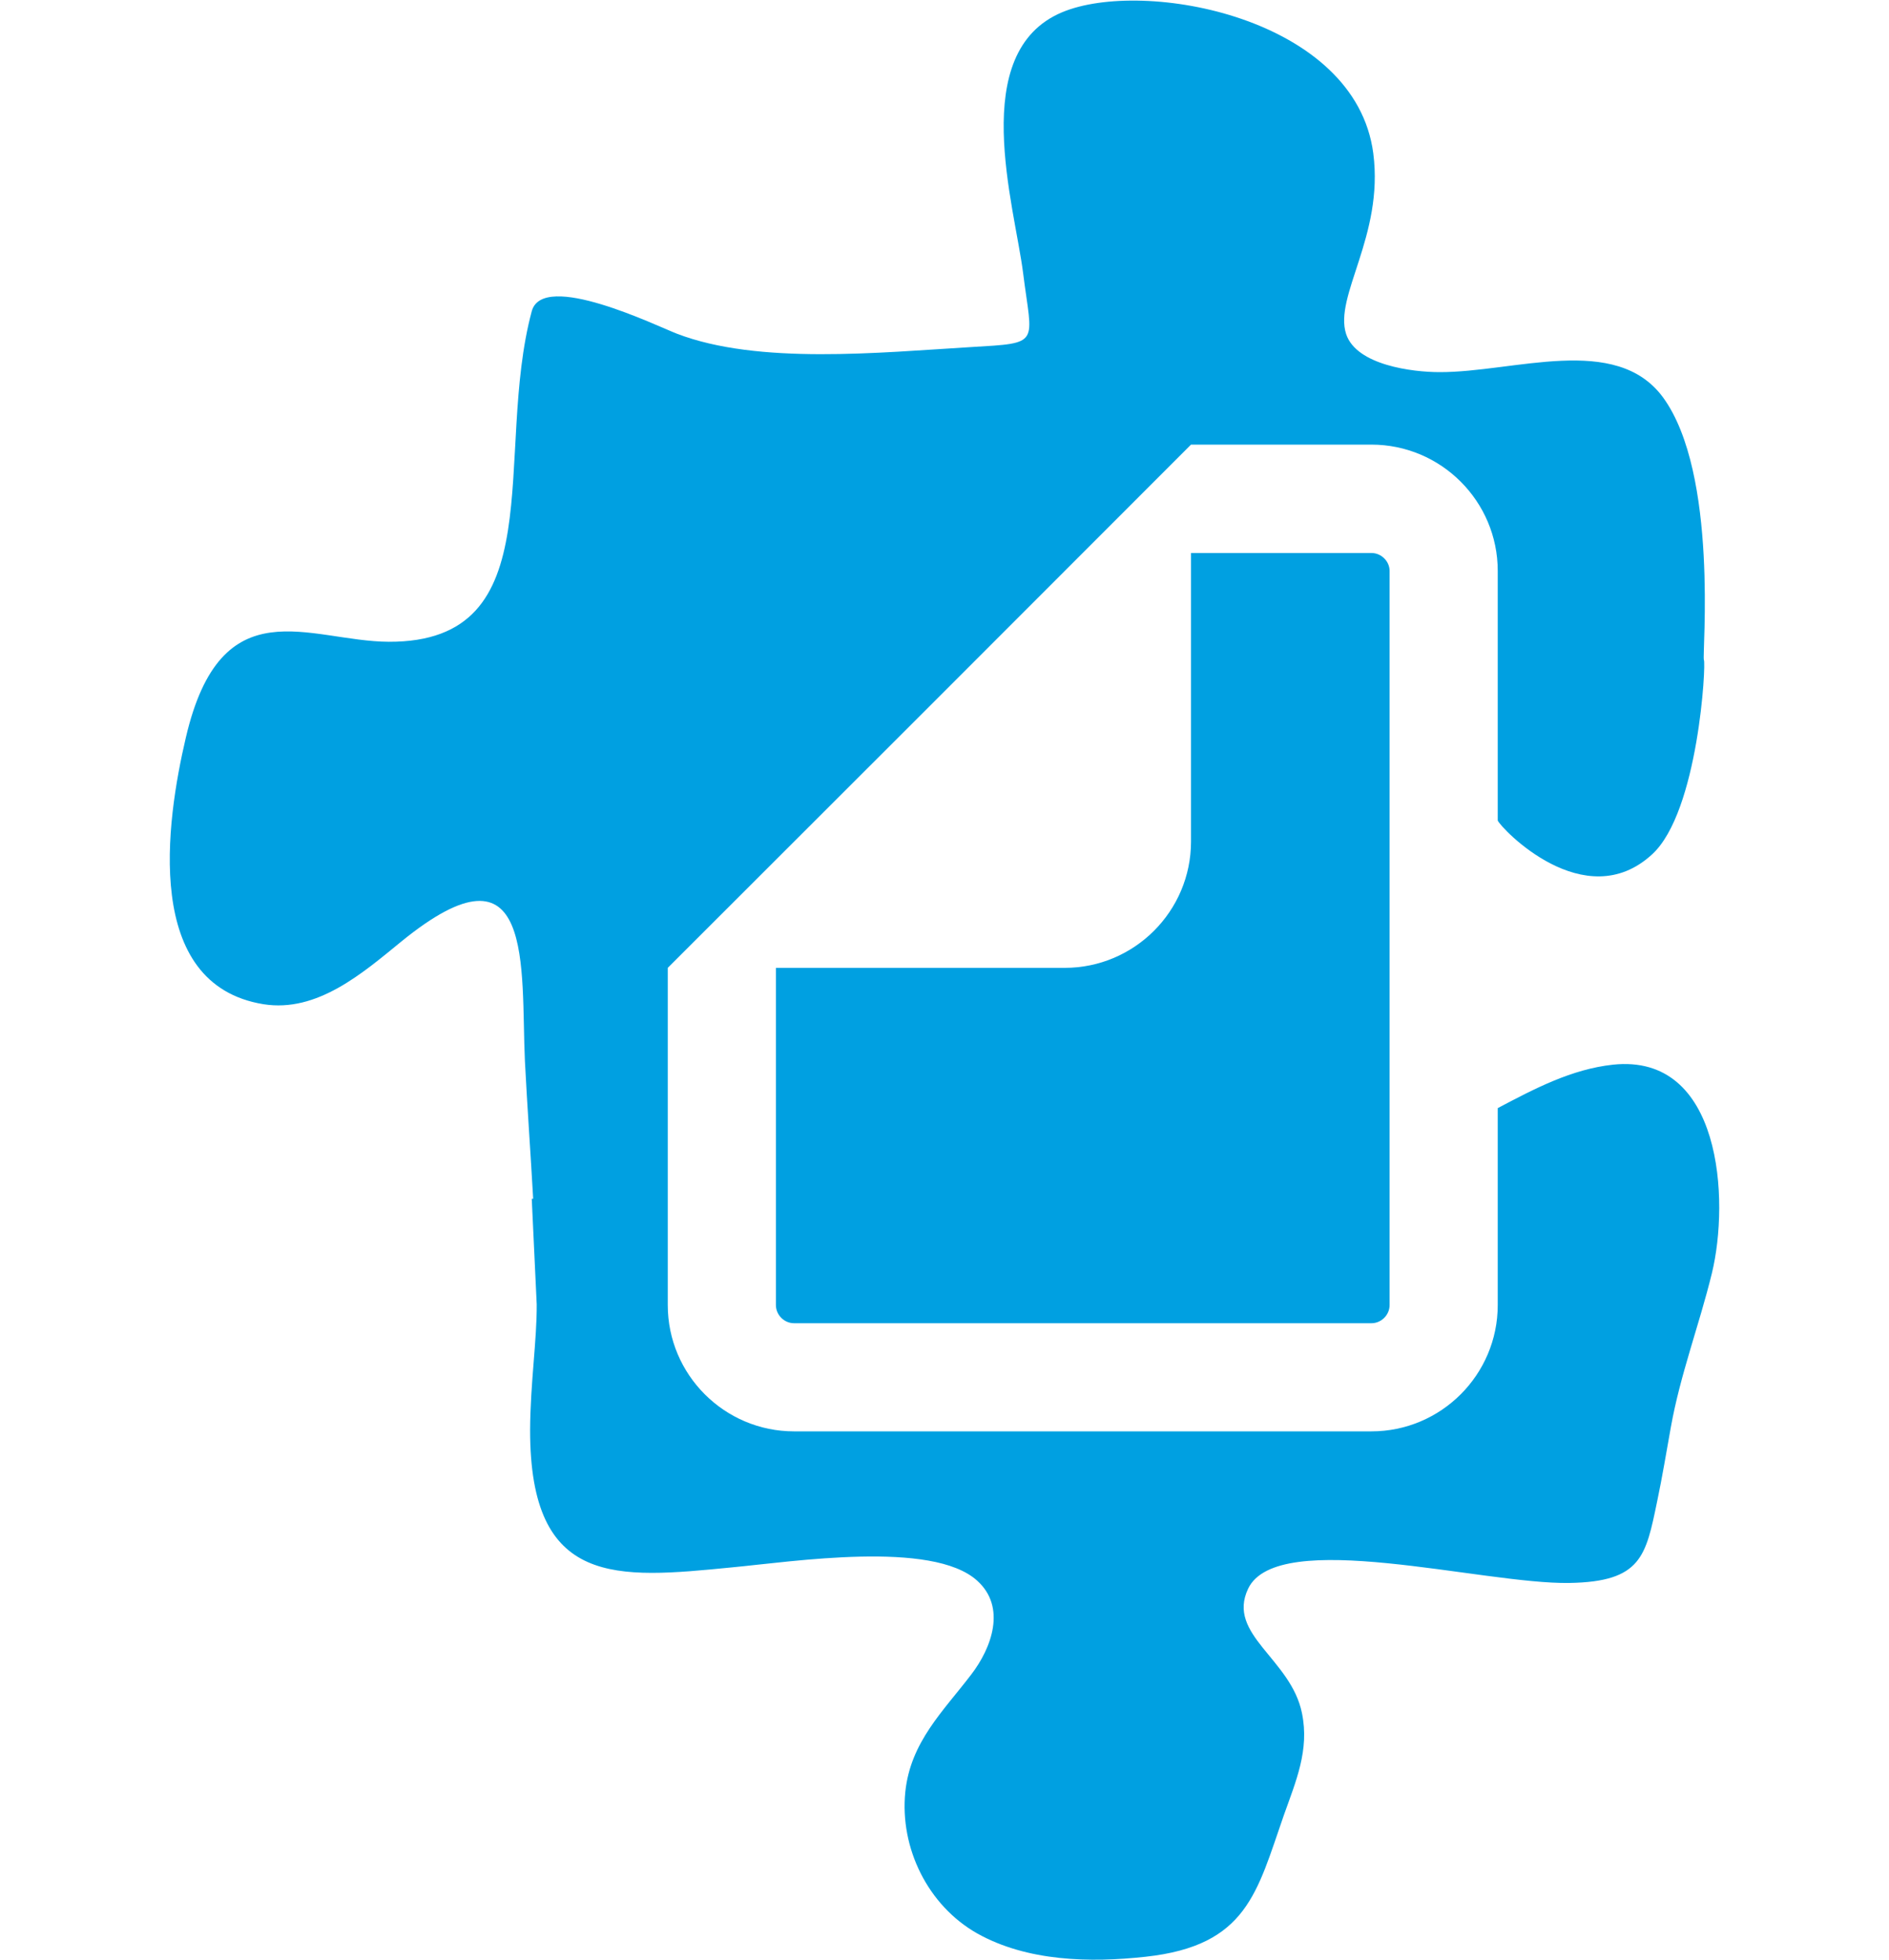
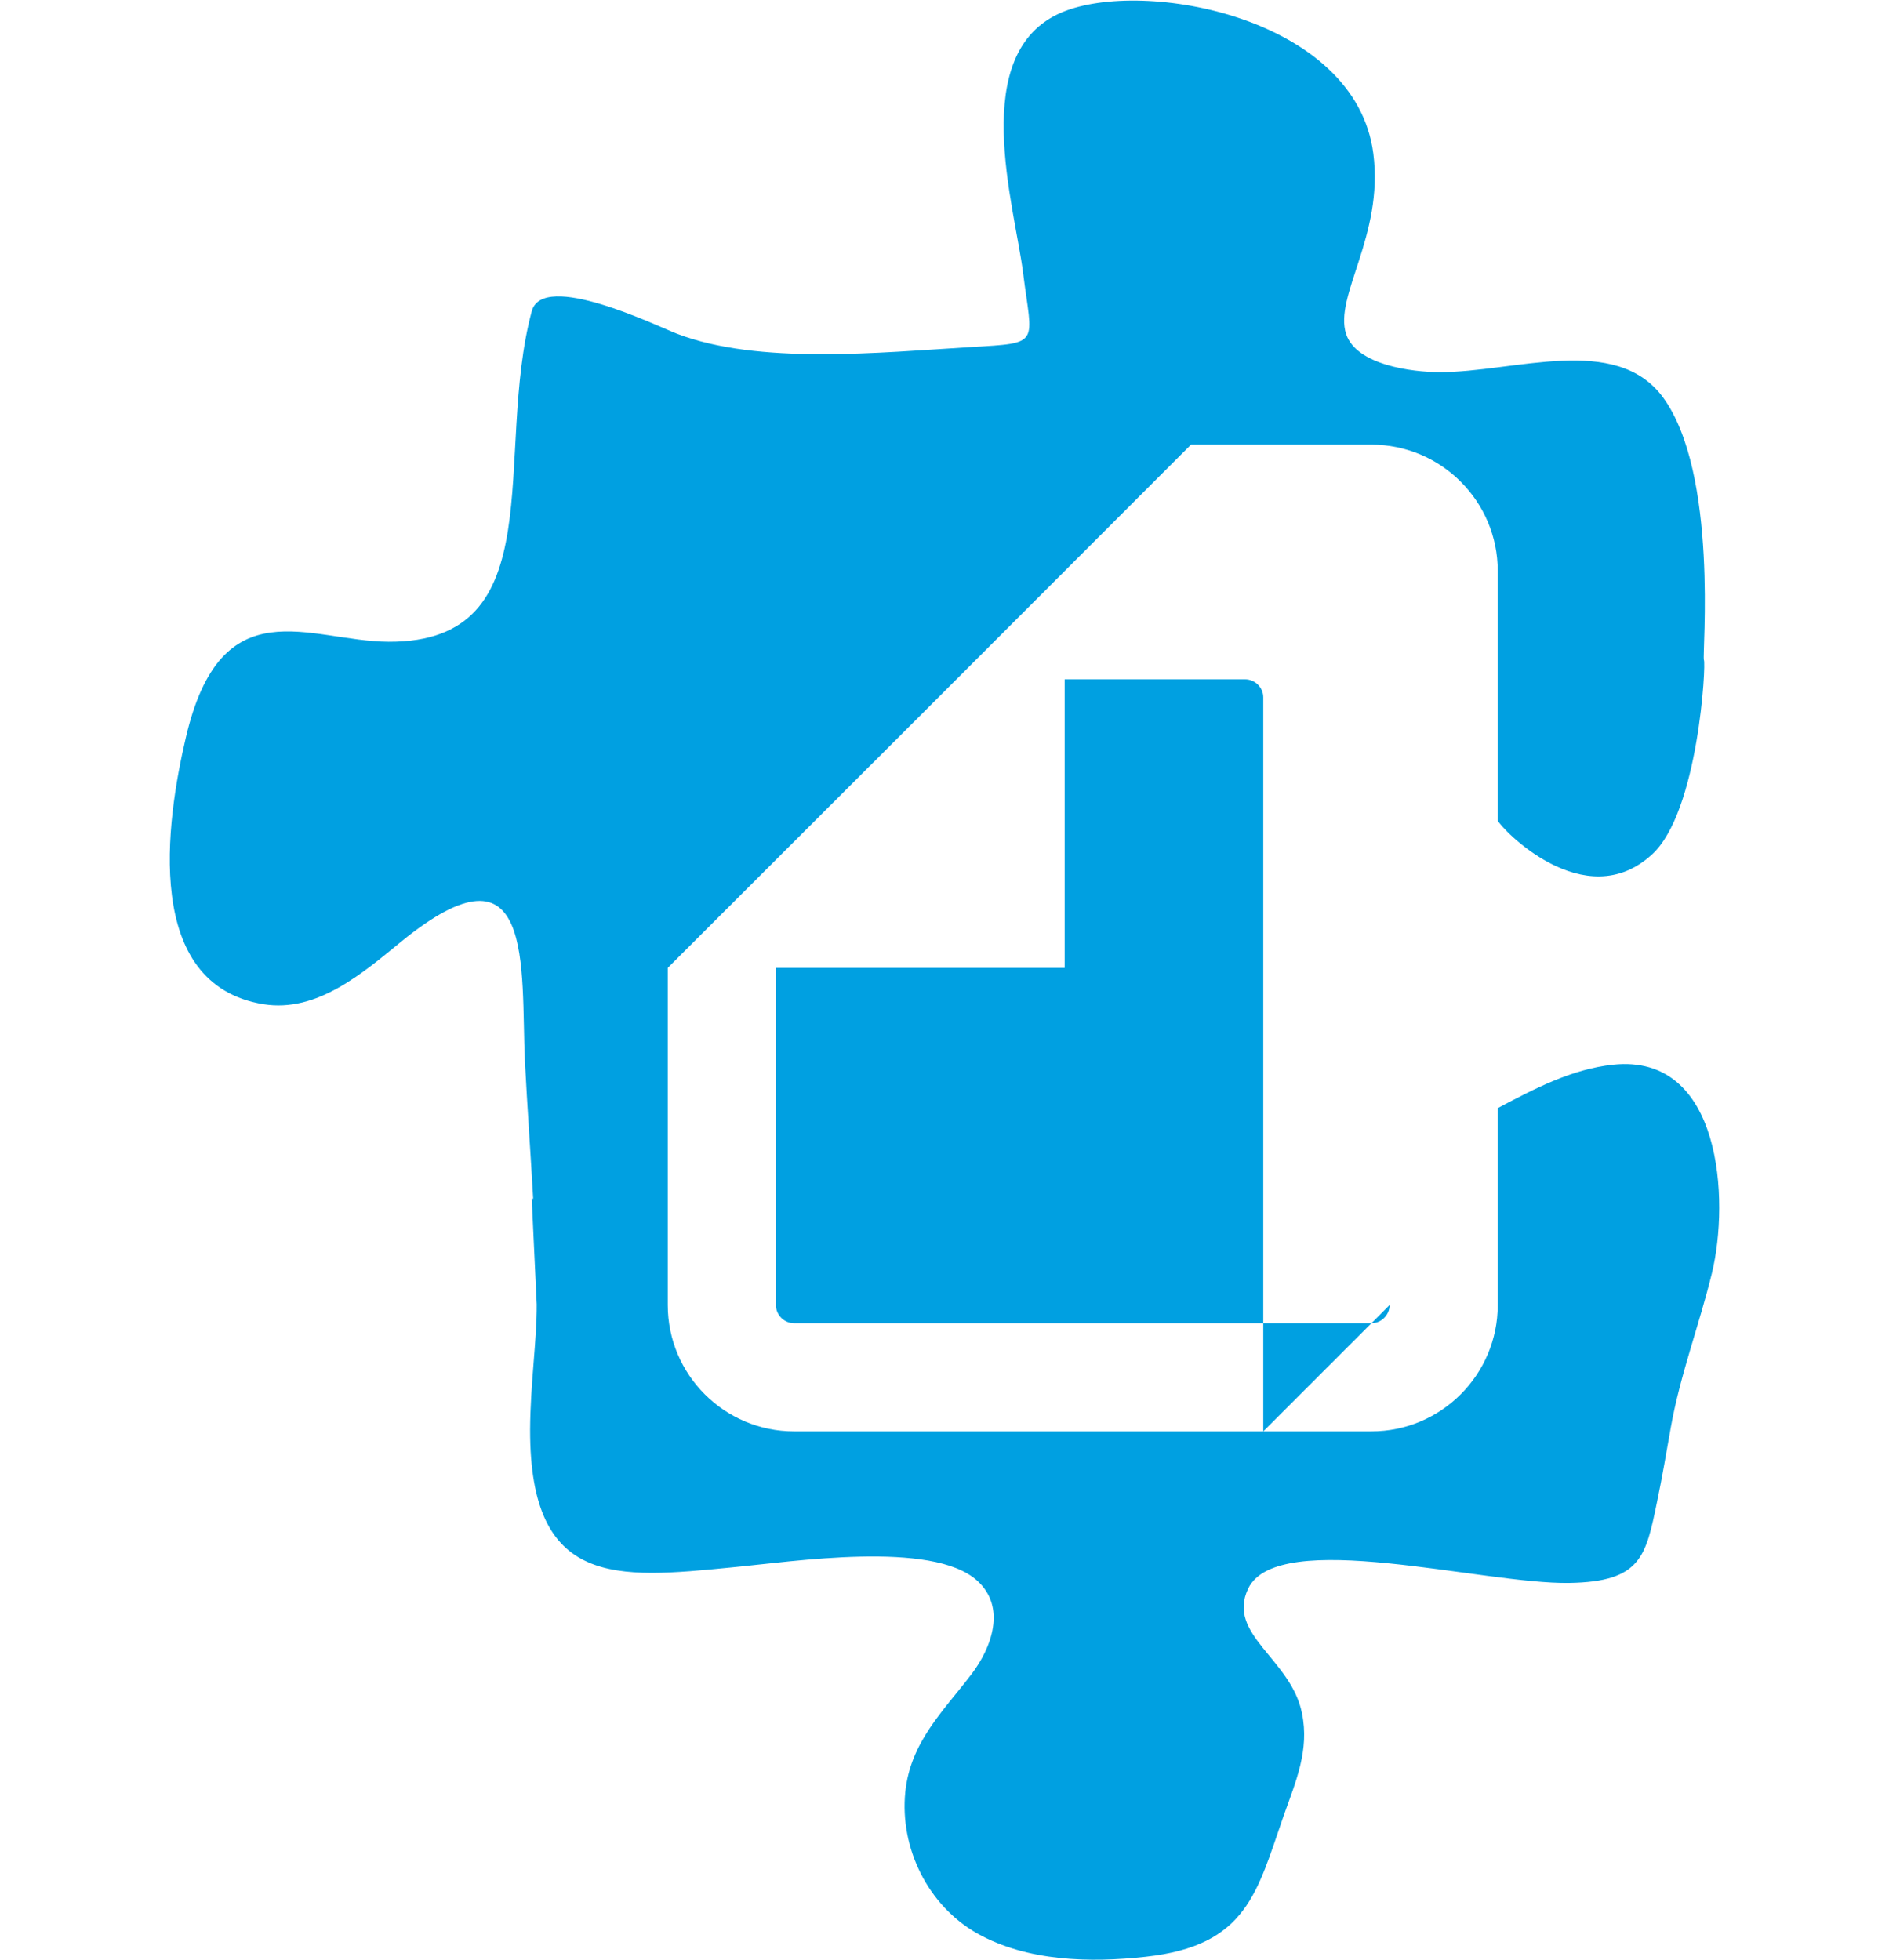
<svg xmlns="http://www.w3.org/2000/svg" xml:space="preserve" width="80mm" height="83mm" version="1.1" style="shape-rendering:geometricPrecision; text-rendering:geometricPrecision; image-rendering:optimizeQuality; fill-rule:evenodd; clip-rule:evenodd" viewBox="0 0 8000 8300">
  <defs>
    <style type="text/css">
   
    .fil0 {fill:#00A0E1;fill-rule:nonzero}
   
  </style>
  </defs>
  <g id="Warstwa_x0020_1">
-     <path class="fil0" d="M787 3124c150,-644 522,-408 859,-406 702,3 443,-793 606,-1400 47,-173 531,63 614,95 346,133 859,80 1245,57 301,-18 260,-8 222,-313 -36,-286 -238,-936 165,-1105 345,-145 1243,21 1318,598 45,349 -168,604 -115,765 44,132 282,161 395,161 317,1 747,-165 947,107 236,323 165,1088 173,1112 10,12 -23,643 -219,823 -286,264 -641,-111 -654,-143l0 -1057c0,-295 -240,-535 -535,-535l-764 0c-993,994 -1225,1226 -2216,2216l0 1428c0,295 240,535 535,535l2445 0c295,0 535,-240 535,-535l0 -834c157,-83 313,-165 488,-184 461,-49 494,574 419,883 -54,221 -134,429 -174,653 -19,105 -36,210 -58,314 -48,231 -66,340 -372,345 -367,6 -1235,-237 -1360,24 -93,195 182,297 228,528 32,156 -26,288 -77,432 -114,326 -155,552 -585,599 -236,26 -502,20 -714,-99 -208,-118 -328,-361 -304,-599 22,-212 161,-342 279,-497 87,-113 150,-286 25,-398 -190,-172 -782,-80 -1038,-56 -489,48 -856,86 -855,-583 1,-197 29,-379 28,-531l-21 -447 6 0c-11,-195 -25,-389 -35,-584 -18,-393 45,-969 -524,-505 -164,134 -356,301 -583,265 -512,-83 -413,-771 -329,-1129zm5098 2403c0,42 -35,77 -77,77l-2445 0c-42,0 -77,-35 -77,-77l0 -1428 1223 0c295,0 535,-240 535,-535l0 -1222 764 0c42,0 77,35 77,76 0,1150 0,2057 0,3109z" />
+     <path class="fil0" d="M787 3124c150,-644 522,-408 859,-406 702,3 443,-793 606,-1400 47,-173 531,63 614,95 346,133 859,80 1245,57 301,-18 260,-8 222,-313 -36,-286 -238,-936 165,-1105 345,-145 1243,21 1318,598 45,349 -168,604 -115,765 44,132 282,161 395,161 317,1 747,-165 947,107 236,323 165,1088 173,1112 10,12 -23,643 -219,823 -286,264 -641,-111 -654,-143l0 -1057c0,-295 -240,-535 -535,-535l-764 0c-993,994 -1225,1226 -2216,2216l0 1428c0,295 240,535 535,535l2445 0c295,0 535,-240 535,-535l0 -834c157,-83 313,-165 488,-184 461,-49 494,574 419,883 -54,221 -134,429 -174,653 -19,105 -36,210 -58,314 -48,231 -66,340 -372,345 -367,6 -1235,-237 -1360,24 -93,195 182,297 228,528 32,156 -26,288 -77,432 -114,326 -155,552 -585,599 -236,26 -502,20 -714,-99 -208,-118 -328,-361 -304,-599 22,-212 161,-342 279,-497 87,-113 150,-286 25,-398 -190,-172 -782,-80 -1038,-56 -489,48 -856,86 -855,-583 1,-197 29,-379 28,-531l-21 -447 6 0c-11,-195 -25,-389 -35,-584 -18,-393 45,-969 -524,-505 -164,134 -356,301 -583,265 -512,-83 -413,-771 -329,-1129zm5098 2403c0,42 -35,77 -77,77l-2445 0c-42,0 -77,-35 -77,-77l0 -1428 1223 0l0 -1222 764 0c42,0 77,35 77,76 0,1150 0,2057 0,3109z" />
  </g>
</svg>